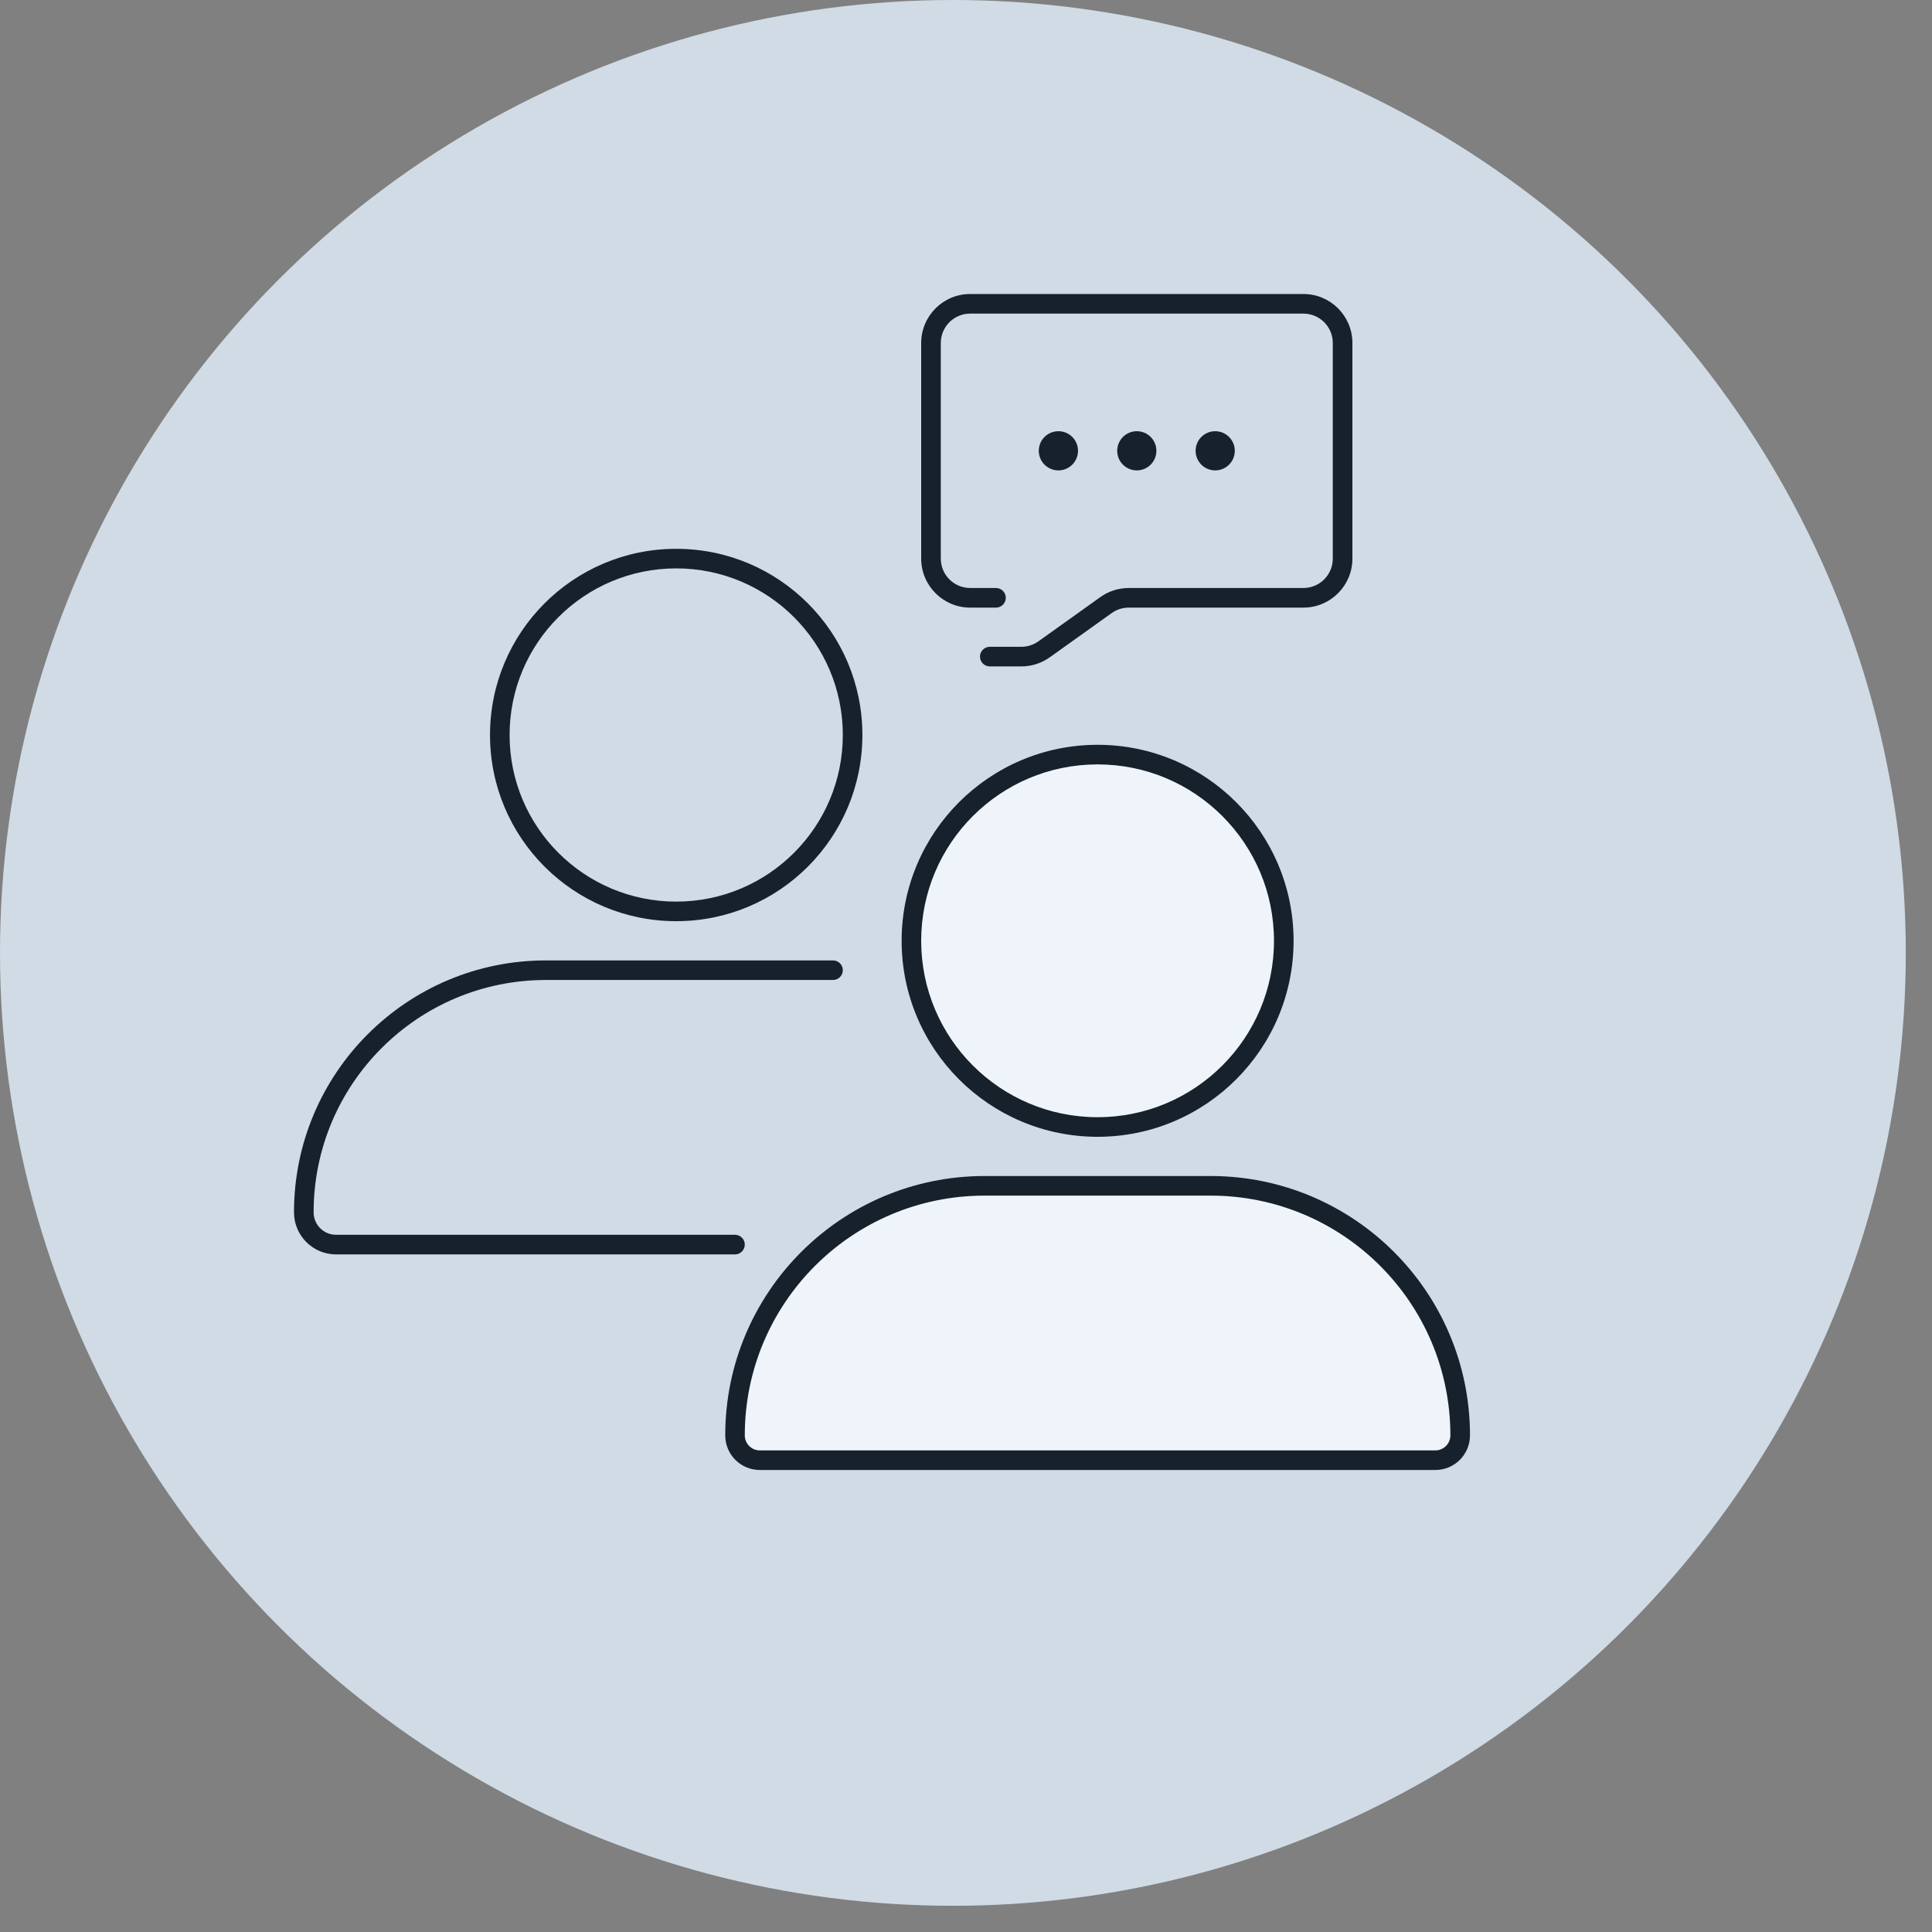
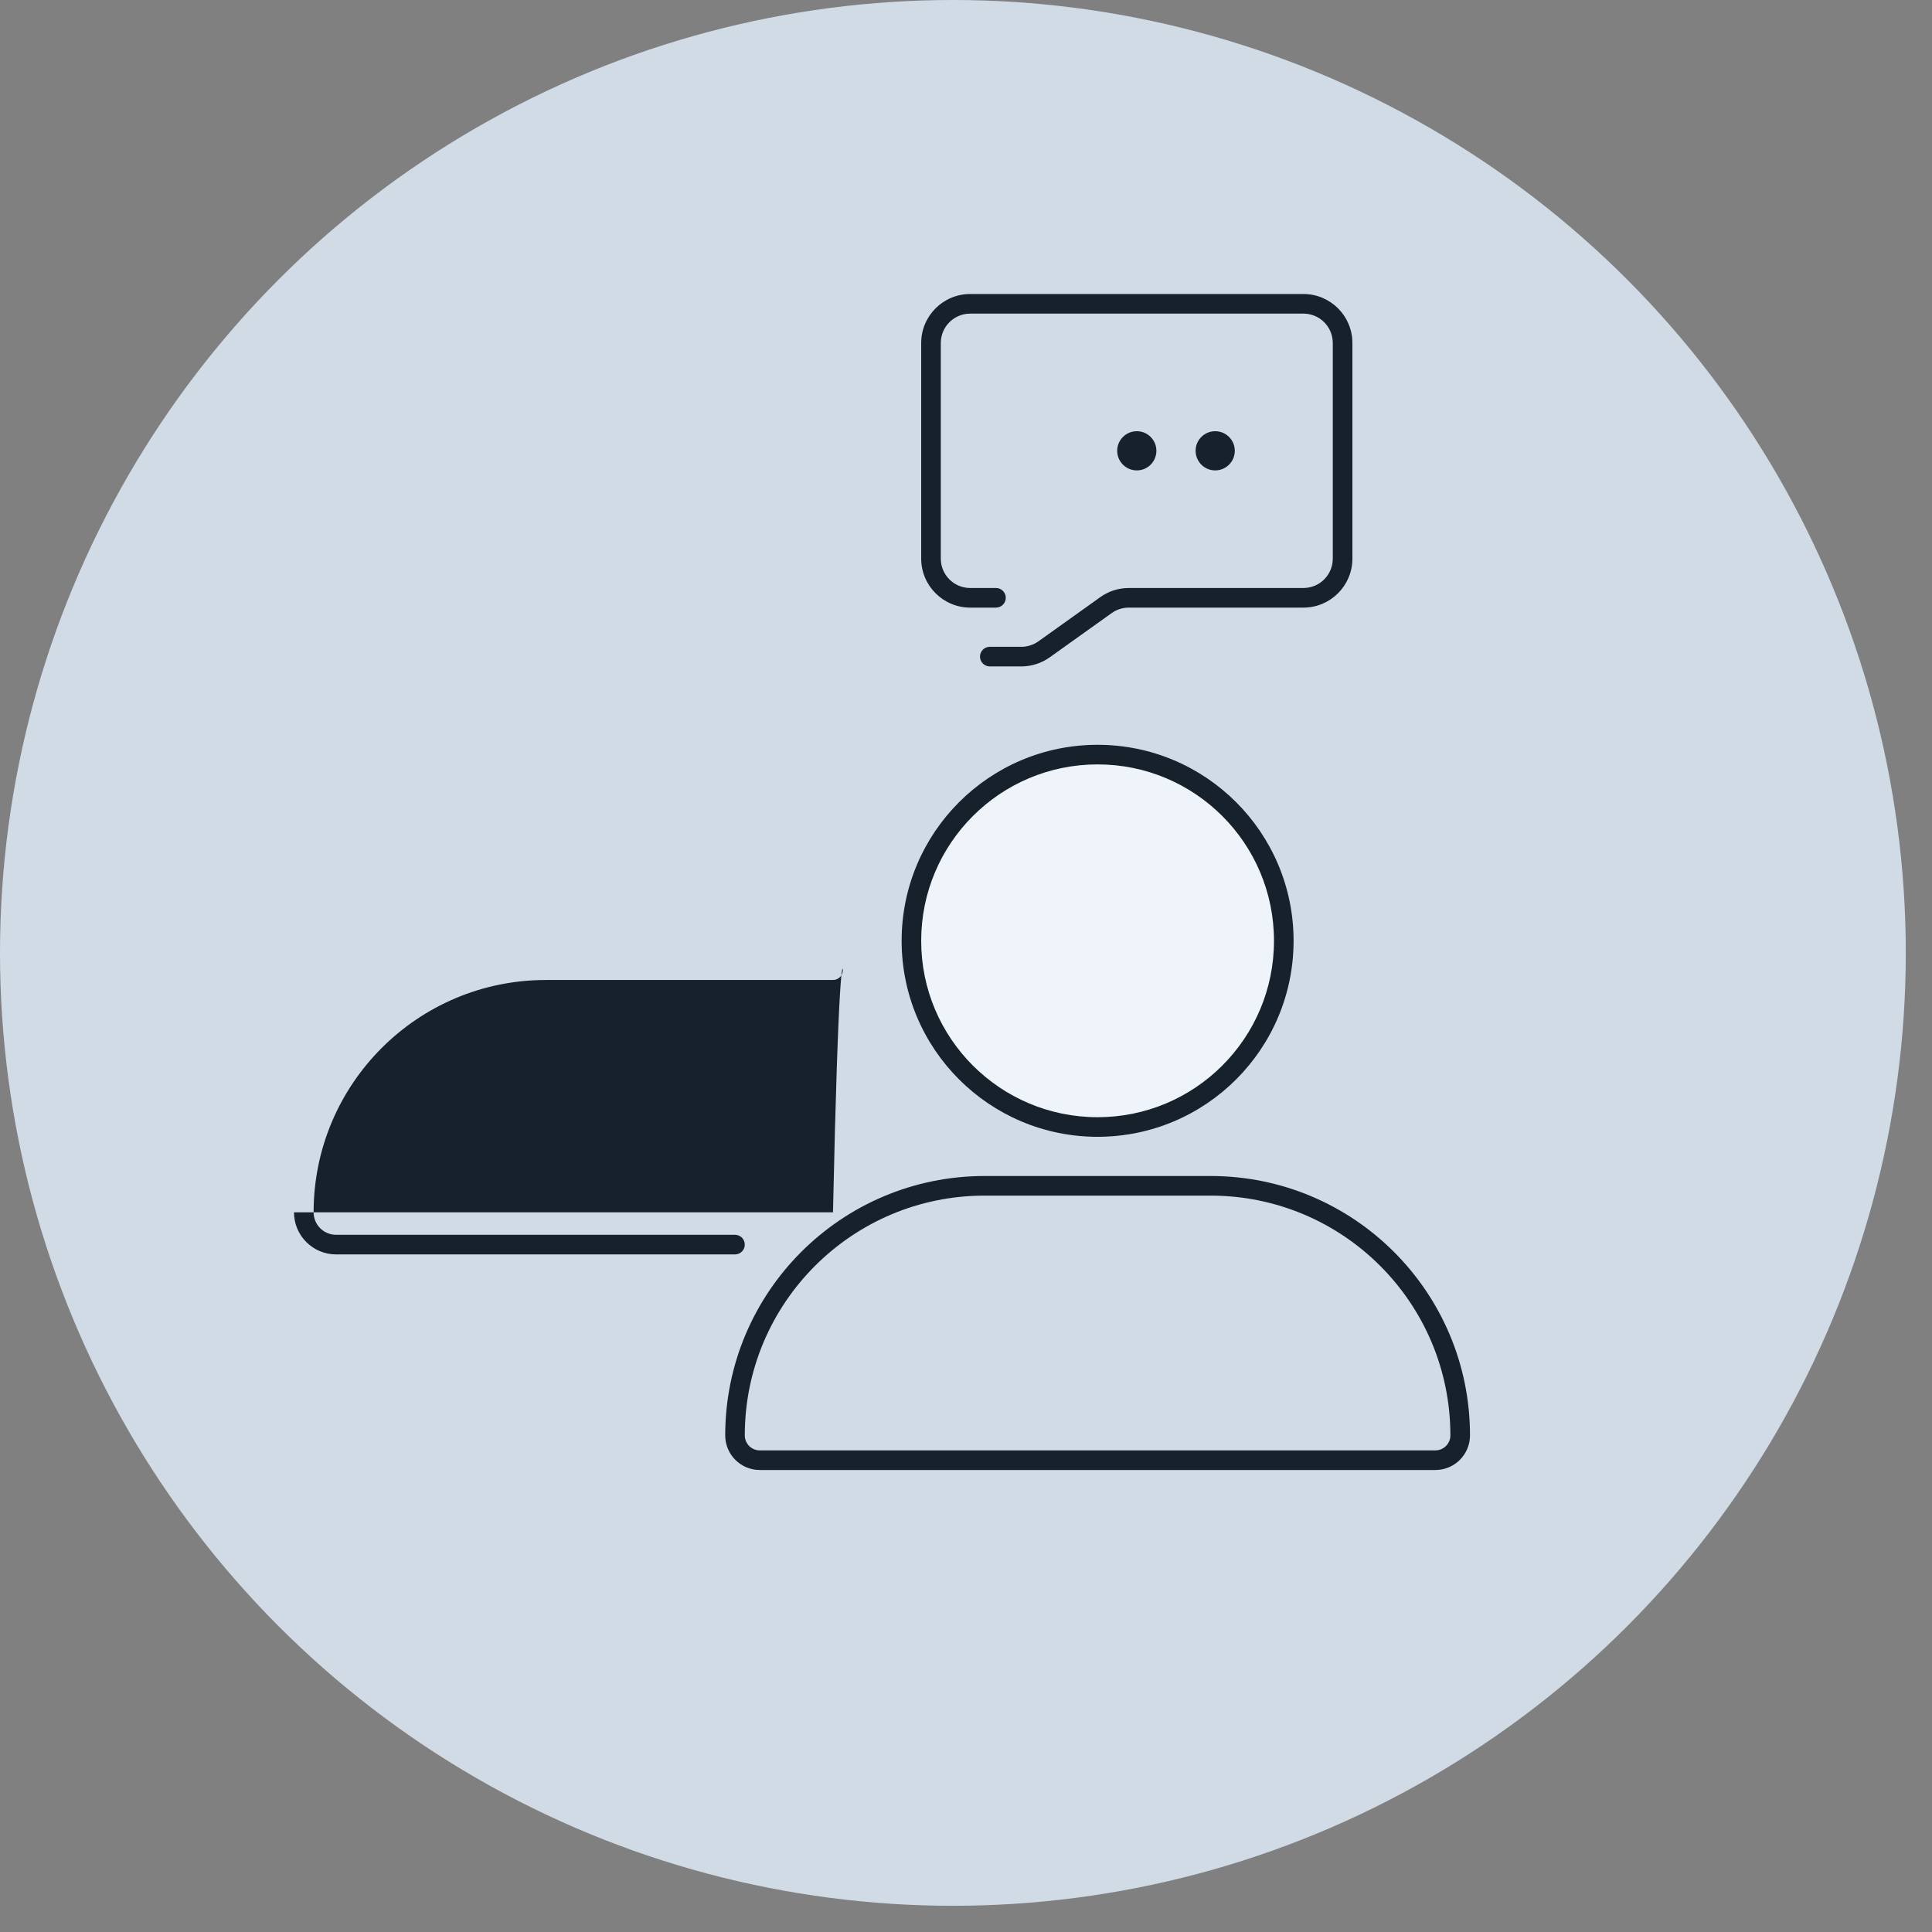
<svg xmlns="http://www.w3.org/2000/svg" width="46" height="46" viewBox="0 0 46 46" fill="none">
  <rect x="0" y="0" width="46" height="46" fill="#808080" stroke="none" />
  <circle cx="22.688" cy="22.688" r="22.688" fill="#D0DBE5" />
-   <path d="M25.2 11.2C25.458 11.2 25.667 10.991 25.667 10.733C25.667 10.476 25.458 10.267 25.2 10.267C24.942 10.267 24.733 10.476 24.733 10.733C24.733 10.991 24.942 11.2 25.2 11.2Z" fill="#17212B" />
  <path d="M27.067 11.2C27.325 11.2 27.533 10.991 27.533 10.733C27.533 10.476 27.325 10.267 27.067 10.267C26.809 10.267 26.6 10.476 26.6 10.733C26.6 10.991 26.809 11.2 27.067 11.2Z" fill="#17212B" />
  <path d="M28.933 11.2C29.191 11.2 29.4 10.991 29.4 10.733C29.4 10.476 29.191 10.267 28.933 10.267C28.675 10.267 28.467 10.476 28.467 10.733C28.467 10.991 28.675 11.2 28.933 11.2Z" fill="#17212B" />
  <path fill-rule="evenodd" clip-rule="evenodd" d="M21.933 8.167C21.933 7.522 22.456 7 23.1 7H31.033C31.678 7 32.2 7.522 32.2 8.167V13.3C32.2 13.944 31.678 14.467 31.033 14.467H26.876C26.73 14.467 26.588 14.512 26.469 14.597L24.996 15.649C24.798 15.791 24.561 15.867 24.318 15.867H23.567C23.438 15.867 23.333 15.762 23.333 15.633C23.333 15.505 23.438 15.4 23.567 15.4H24.318C24.463 15.4 24.606 15.354 24.724 15.27L26.198 14.217C26.395 14.076 26.633 14 26.876 14H31.033C31.42 14 31.733 13.687 31.733 13.3V8.167C31.733 7.78 31.42 7.467 31.033 7.467H23.1C22.713 7.467 22.4 7.78 22.4 8.167V13.3C22.4 13.687 22.713 14 23.1 14H23.714C23.843 14 23.947 14.104 23.947 14.233C23.947 14.362 23.843 14.467 23.714 14.467H23.1C22.456 14.467 21.933 13.944 21.933 13.3V8.167Z" fill="#17212B" />
-   <path fill-rule="evenodd" clip-rule="evenodd" d="M7 28.865C7 25.552 9.685 22.867 12.998 22.867H19.833C19.962 22.867 20.067 22.971 20.067 23.1C20.067 23.229 19.962 23.333 19.833 23.333H12.998C9.943 23.333 7.467 25.81 7.467 28.865C7.467 29.16 7.706 29.4 8.002 29.4H17.5C17.629 29.4 17.733 29.505 17.733 29.633C17.733 29.762 17.629 29.867 17.5 29.867H8.002C7.449 29.867 7 29.418 7 28.865Z" fill="#17212B" />
-   <path fill-rule="evenodd" clip-rule="evenodd" d="M16.1 21.467C18.291 21.467 20.067 19.691 20.067 17.5C20.067 15.309 18.291 13.533 16.1 13.533C13.909 13.533 12.133 15.309 12.133 17.5C12.133 19.691 13.909 21.467 16.1 21.467ZM16.1 21.933C18.549 21.933 20.533 19.948 20.533 17.5C20.533 15.052 18.549 13.067 16.1 13.067C13.652 13.067 11.667 15.052 11.667 17.5C11.667 19.948 13.652 21.933 16.1 21.933Z" fill="#17212B" />
+   <path fill-rule="evenodd" clip-rule="evenodd" d="M7 28.865H19.833C19.962 22.867 20.067 22.971 20.067 23.1C20.067 23.229 19.962 23.333 19.833 23.333H12.998C9.943 23.333 7.467 25.81 7.467 28.865C7.467 29.16 7.706 29.4 8.002 29.4H17.5C17.629 29.4 17.733 29.505 17.733 29.633C17.733 29.762 17.629 29.867 17.5 29.867H8.002C7.449 29.867 7 29.418 7 28.865Z" fill="#17212B" />
  <path d="M30.8 22.4C30.8 24.977 28.71 27.067 26.133 27.067C23.556 27.067 21.467 24.977 21.467 22.4C21.467 19.823 23.556 17.733 26.133 17.733C28.71 17.733 30.8 19.823 30.8 22.4Z" fill="#EEF4F9" />
  <path fill-rule="evenodd" clip-rule="evenodd" d="M26.133 26.6C28.453 26.6 30.333 24.72 30.333 22.4C30.333 20.08 28.453 18.2 26.133 18.2C23.814 18.2 21.933 20.08 21.933 22.4C21.933 24.72 23.814 26.6 26.133 26.6ZM26.133 27.067C28.71 27.067 30.8 24.977 30.8 22.4C30.8 19.823 28.71 17.733 26.133 17.733C23.556 17.733 21.467 19.823 21.467 22.4C21.467 24.977 23.556 27.067 26.133 27.067Z" fill="#17212B" />
-   <path d="M17.267 34.176C17.267 30.765 20.032 28 23.443 28H28.823C32.235 28 35 30.765 35 34.176C35 34.631 34.631 35 34.176 35H18.09C17.635 35 17.267 34.631 17.267 34.176Z" fill="#EEF4F9" />
  <path fill-rule="evenodd" clip-rule="evenodd" d="M28.823 28.467H23.443C20.29 28.467 17.733 31.023 17.733 34.176C17.733 34.373 17.893 34.533 18.09 34.533H34.176C34.373 34.533 34.533 34.373 34.533 34.176C34.533 31.023 31.977 28.467 28.823 28.467ZM23.443 28C20.032 28 17.267 30.765 17.267 34.176C17.267 34.631 17.635 35 18.09 35H34.176C34.631 35 35 34.631 35 34.176C35 30.765 32.235 28 28.823 28H23.443Z" fill="#17212B" />
</svg>